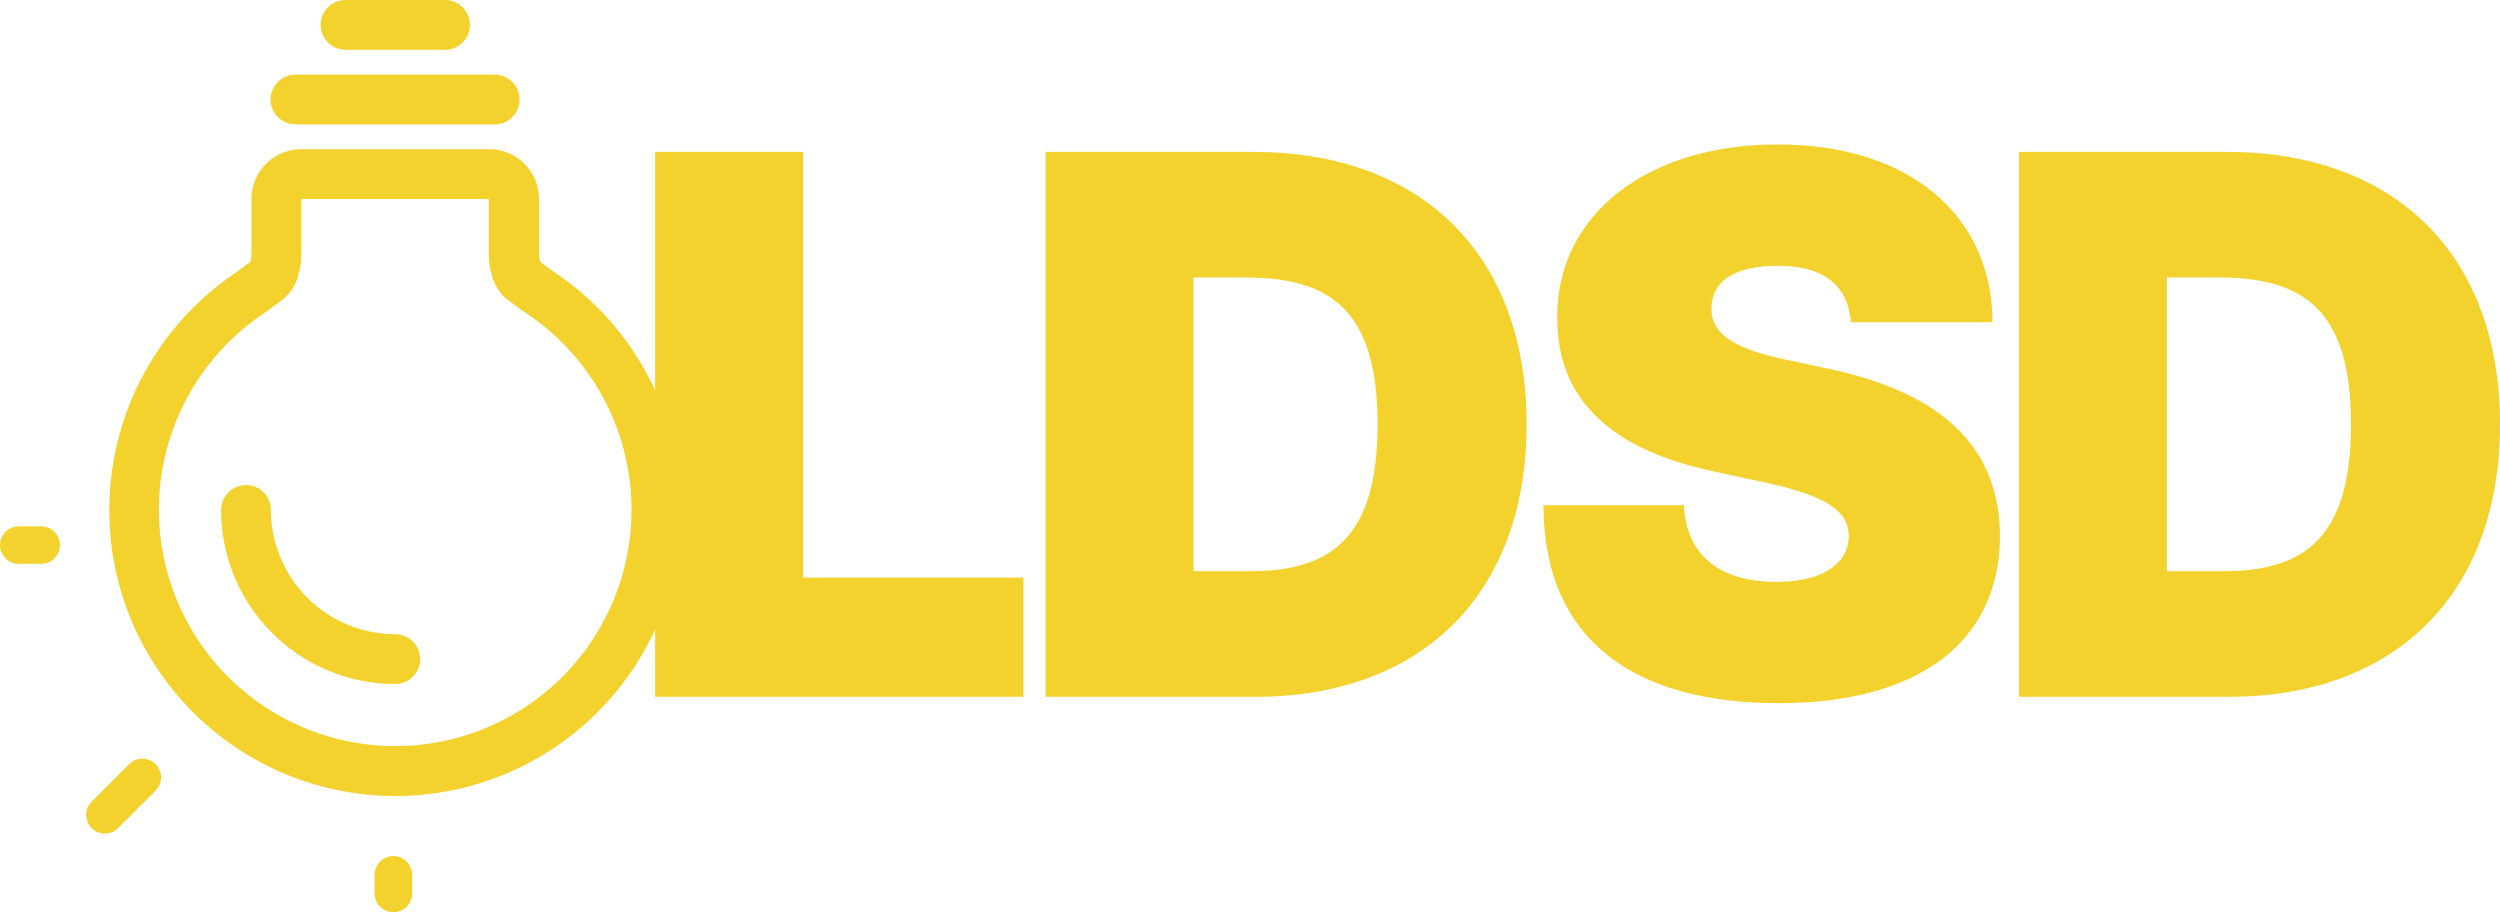
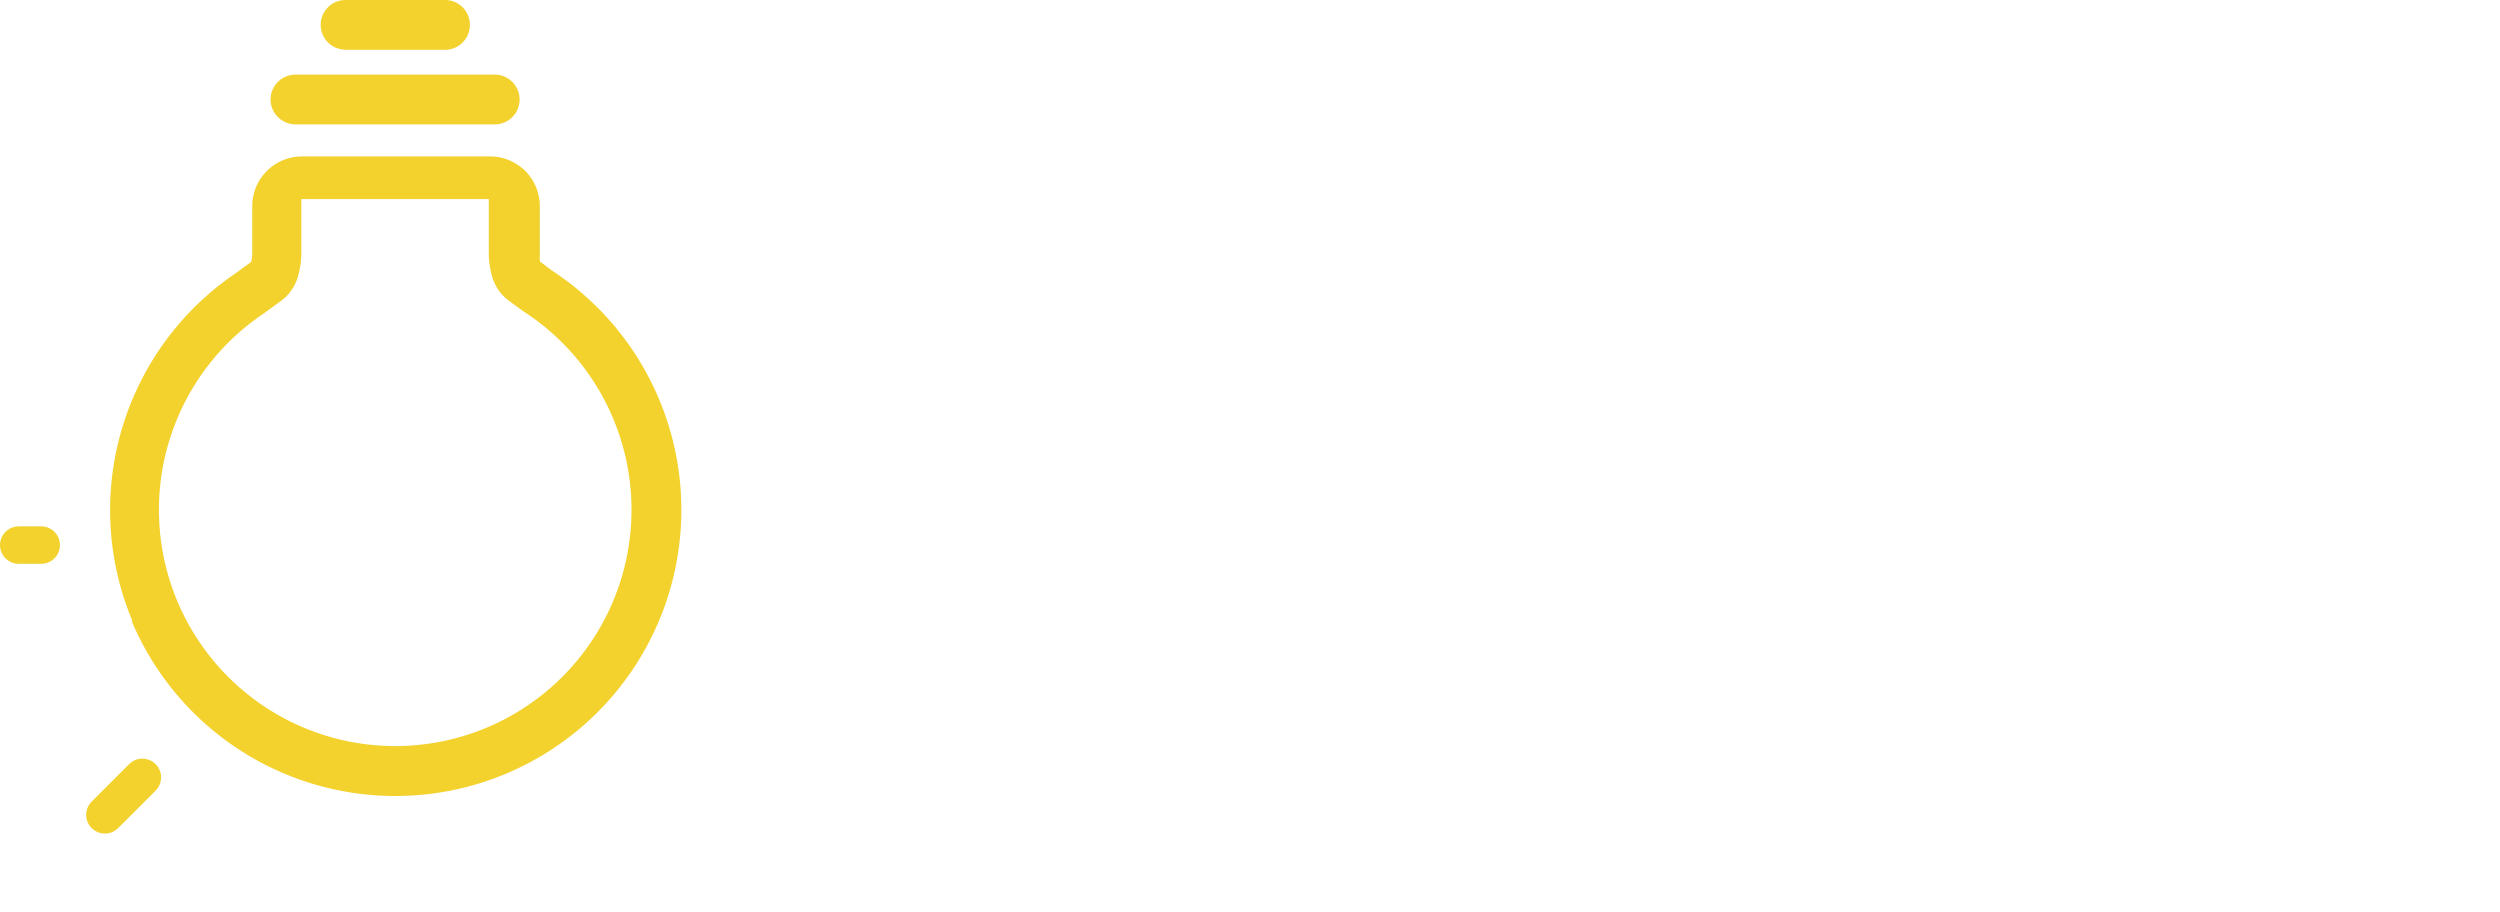
<svg xmlns="http://www.w3.org/2000/svg" width="667.318" height="243.5" viewBox="0 0 667.318 243.5">
  <g id="Logo" transform="translate(-299.5 -372)">
-     <path id="Path_6" data-name="Path 6" d="M9.375,0h98.3V-31.818H48.864V-145.455H9.375Zm160.17,0c44.318,0,72.443-27.273,72.443-72.727s-28.125-72.727-73.011-72.727h-55.4V0ZM153.068-33.523v-78.409h13.92c22.727,0,35.227,8.807,35.227,39.2s-12.5,39.2-34.091,39.2ZM328.58-100h37.784c-.142-28.551-22.159-47.443-57.386-47.443-34.588,0-59.02,18.608-58.807,46.307-.071,22.727,15.7,35.369,41.477,40.909L306.136-57.1c16.193,3.551,21.733,7.6,21.875,14.2-.142,7.173-6.676,12.216-19.318,12.216-15.128,0-24.077-7.1-24.716-20.455h-37.5C246.619-14.631,271.335,1.7,309.261,1.7c36.861,0,58.949-15.909,59.091-44.6C368.21-65.057,355-80.611,322.9-87.5l-11.932-2.557c-13.778-2.912-19.957-6.96-19.6-13.92.071-6.392,5.4-11.08,17.614-11.08C321.761-115.057,327.8-109.446,328.58-100ZM429.375,0c44.318,0,72.443-27.273,72.443-72.727s-28.125-72.727-73.011-72.727h-55.4V0ZM412.9-33.523v-78.409h13.92c22.727,0,35.227,8.807,35.227,39.2s-12.5,39.2-34.091,39.2Z" transform="translate(465 558)" fill="#f3d22e" />
    <g id="noun_Light_Bulb_1069834" data-name="noun_Light Bulb_1069834" transform="translate(498.974 589.384) rotate(-180)">
-       <path id="Path_1" data-name="Path 1" d="M164.314,51.571A76.364,76.364,0,1,0,52.27,145.252l3.116,2.36v.33a7.907,7.907,0,0,1,.212,1.912v14.4a13.265,13.265,0,0,0,13.289,13.289h50.181a13.289,13.289,0,0,0,13.289-13.265V149.761a7.907,7.907,0,0,1,.212-1.912v-.33l4.107-3a76.427,76.427,0,0,0,27.639-92.95Zm-35.192,82.092-5,3.658a12.274,12.274,0,0,0-4.437,7.293,21.243,21.243,0,0,0-.637,5.146h0v14.492H69V149.761h0a21.243,21.243,0,0,0-.637-5.146,12.274,12.274,0,0,0-4.437-7.293l-4.107-3a63.068,63.068,0,1,1,69.323-.661Z" transform="translate(0)" fill="#f3d22e" />
+       <path id="Path_1" data-name="Path 1" d="M164.314,51.571A76.364,76.364,0,1,0,52.27,145.252l3.116,2.36v.33v14.4a13.265,13.265,0,0,0,13.289,13.289h50.181a13.289,13.289,0,0,0,13.289-13.265V149.761a7.907,7.907,0,0,1,.212-1.912v-.33l4.107-3a76.427,76.427,0,0,0,27.639-92.95Zm-35.192,82.092-5,3.658a12.274,12.274,0,0,0-4.437,7.293,21.243,21.243,0,0,0-.637,5.146h0v14.492H69V149.761h0a21.243,21.243,0,0,0-.637-5.146,12.274,12.274,0,0,0-4.437-7.293l-4.107-3a63.068,63.068,0,1,1,69.323-.661Z" transform="translate(0)" fill="#f3d22e" />
      <path id="Path_2" data-name="Path 2" d="M95.687,80.94H42.579a6.644,6.644,0,0,0,0,13.289H95.687a6.633,6.633,0,1,0,0-13.265Z" transform="translate(24.844 103.234)" fill="#f3d22e" />
      <path id="Path_3" data-name="Path 3" d="M74.753,89.38H48.2a6.644,6.644,0,1,0,0,13.289H74.753a6.632,6.632,0,1,0,0-13.265Z" transform="translate(32.489 114.715)" fill="#f3d22e" />
-       <path id="Path_4" data-name="Path 4" d="M53.829,17.66a6.644,6.644,0,0,0,0,13.289A33.233,33.233,0,0,1,87.015,64.111a6.644,6.644,0,1,0,13.289,0A46.475,46.475,0,0,0,53.829,17.66Z" transform="translate(40.147 17.153)" fill="#f3d22e" />
    </g>
    <line id="Line_1" data-name="Line 1" x1="6" transform="translate(304.5 517.5)" fill="none" stroke="#f3d22e" stroke-linecap="round" stroke-width="10" />
    <line id="Line_2" data-name="Line 2" x1="10" y2="10" transform="translate(327.5 579.5)" fill="none" stroke="#f3d22e" stroke-linecap="round" stroke-width="10" />
-     <line id="Line_3" data-name="Line 3" y2="5" transform="translate(404.5 605.5)" fill="none" stroke="#f3d22e" stroke-linecap="round" stroke-width="10" />
  </g>
</svg>